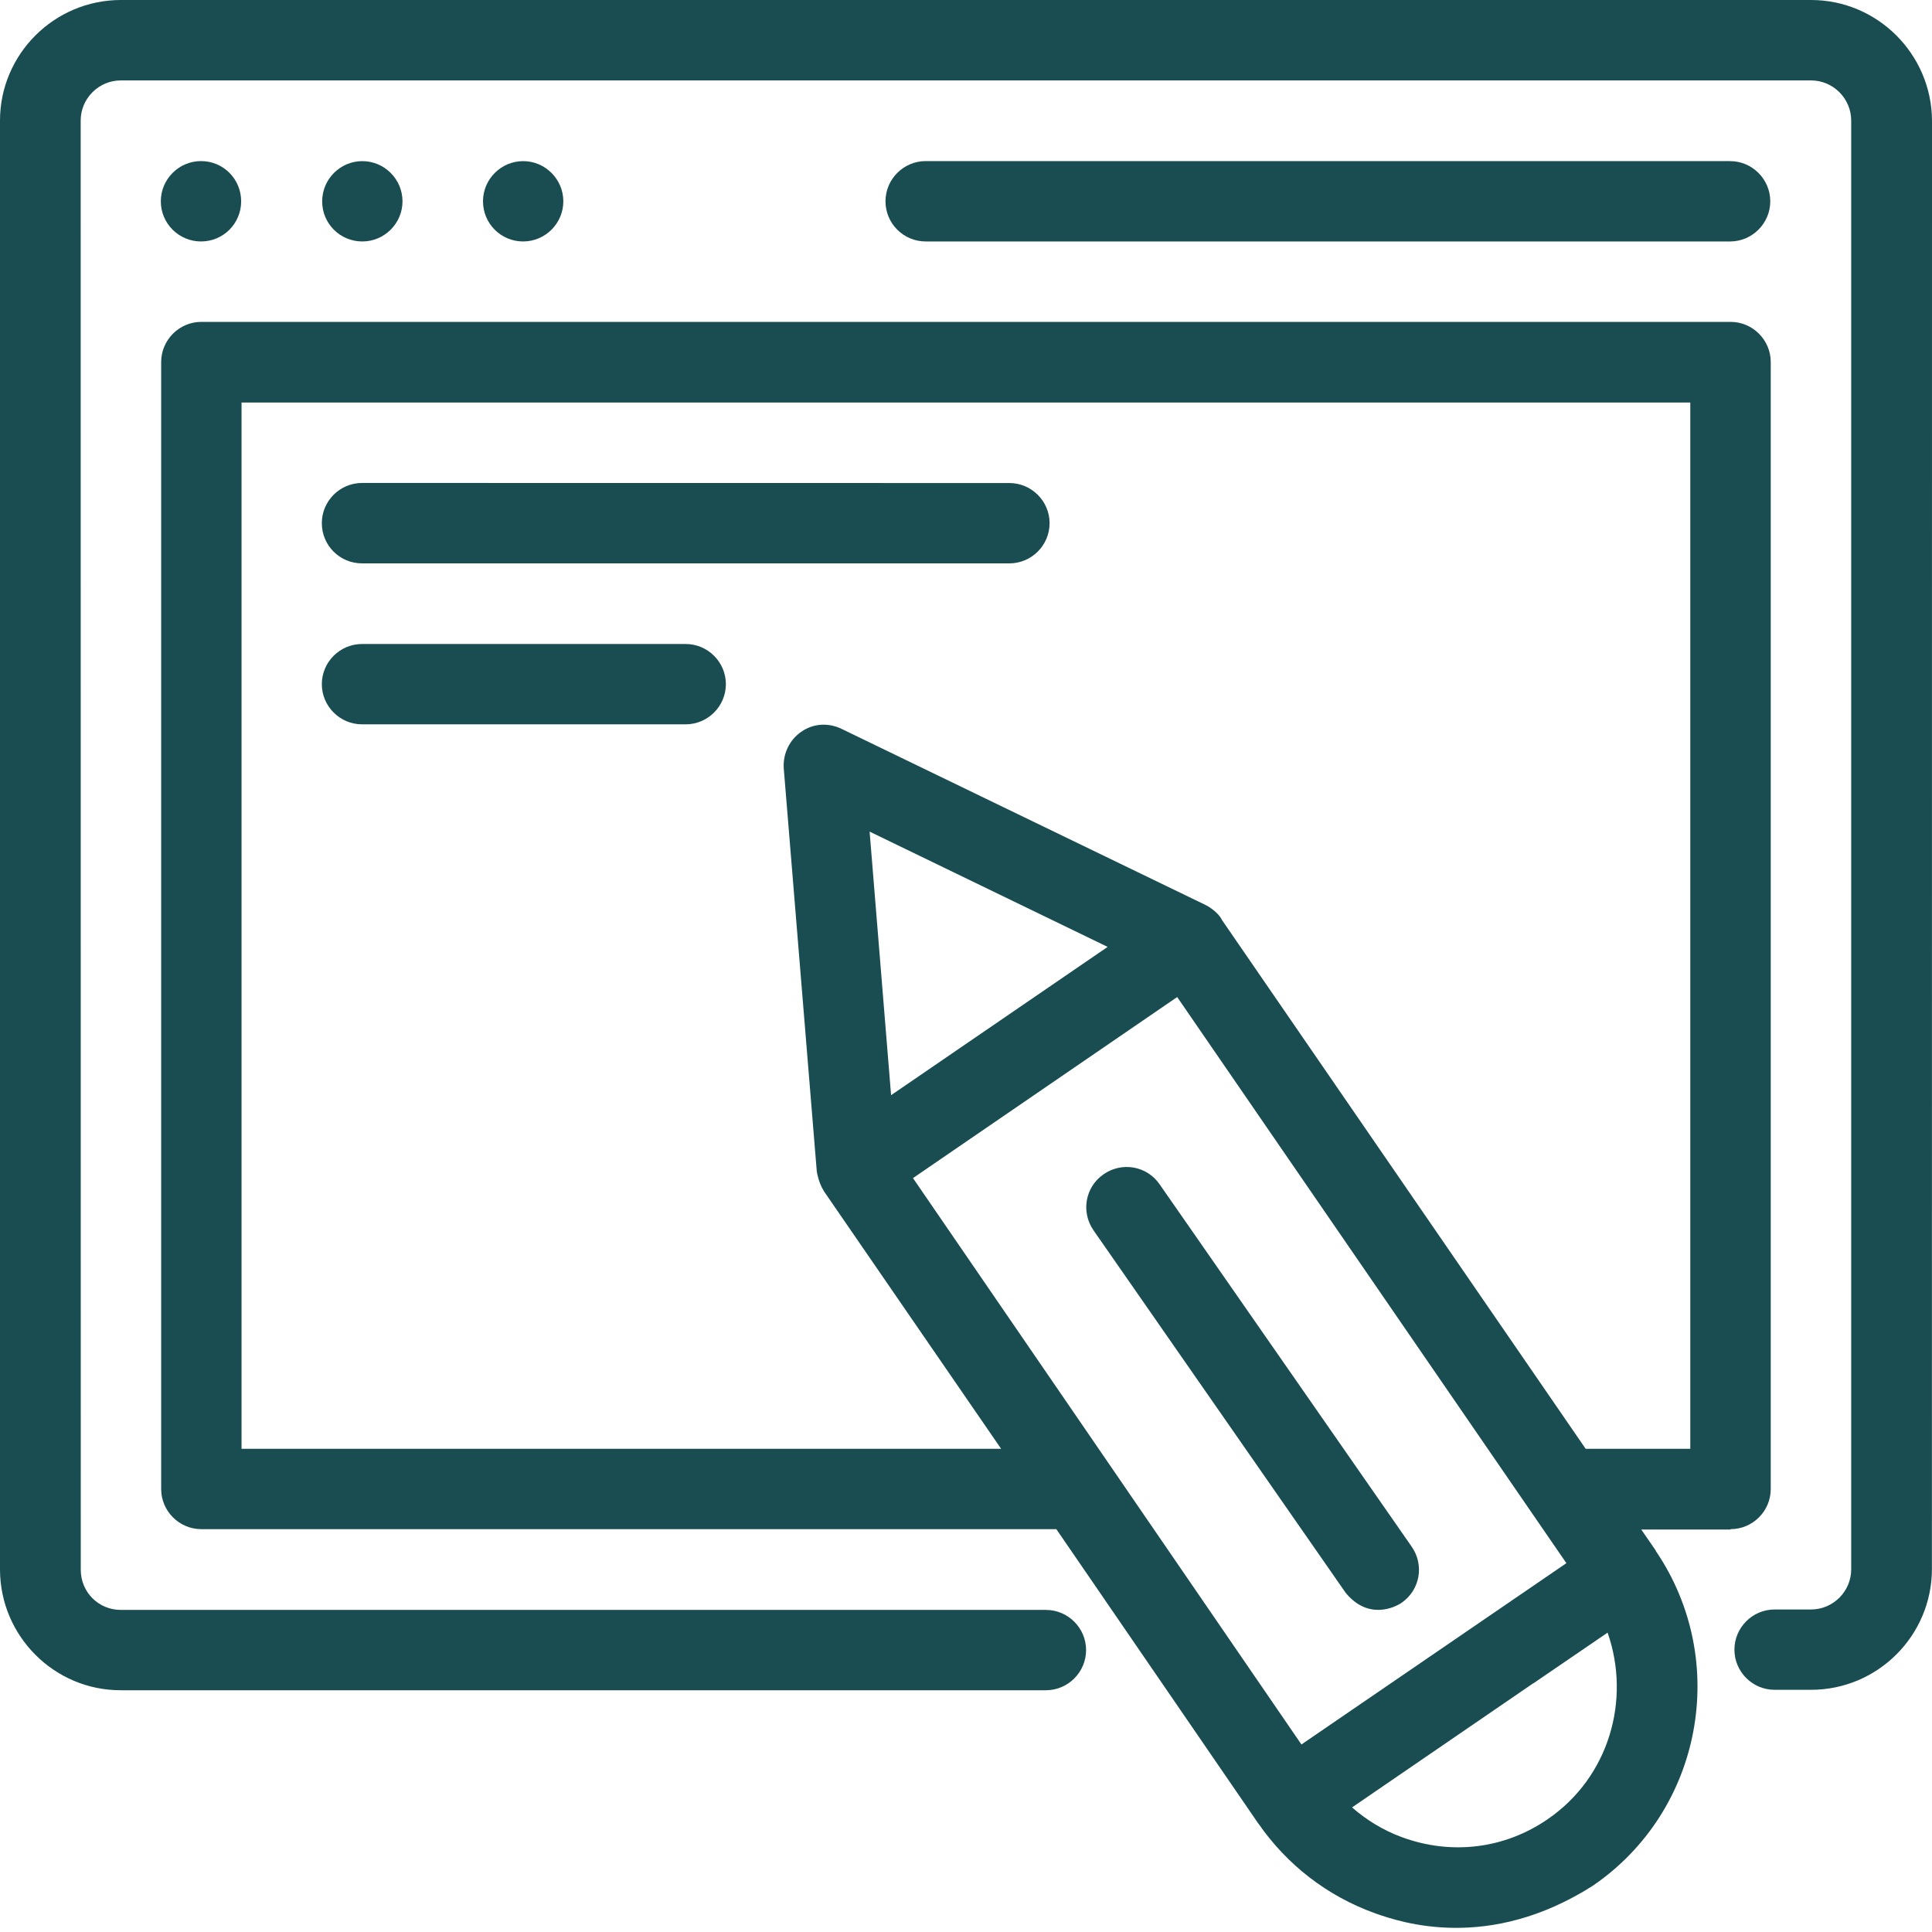
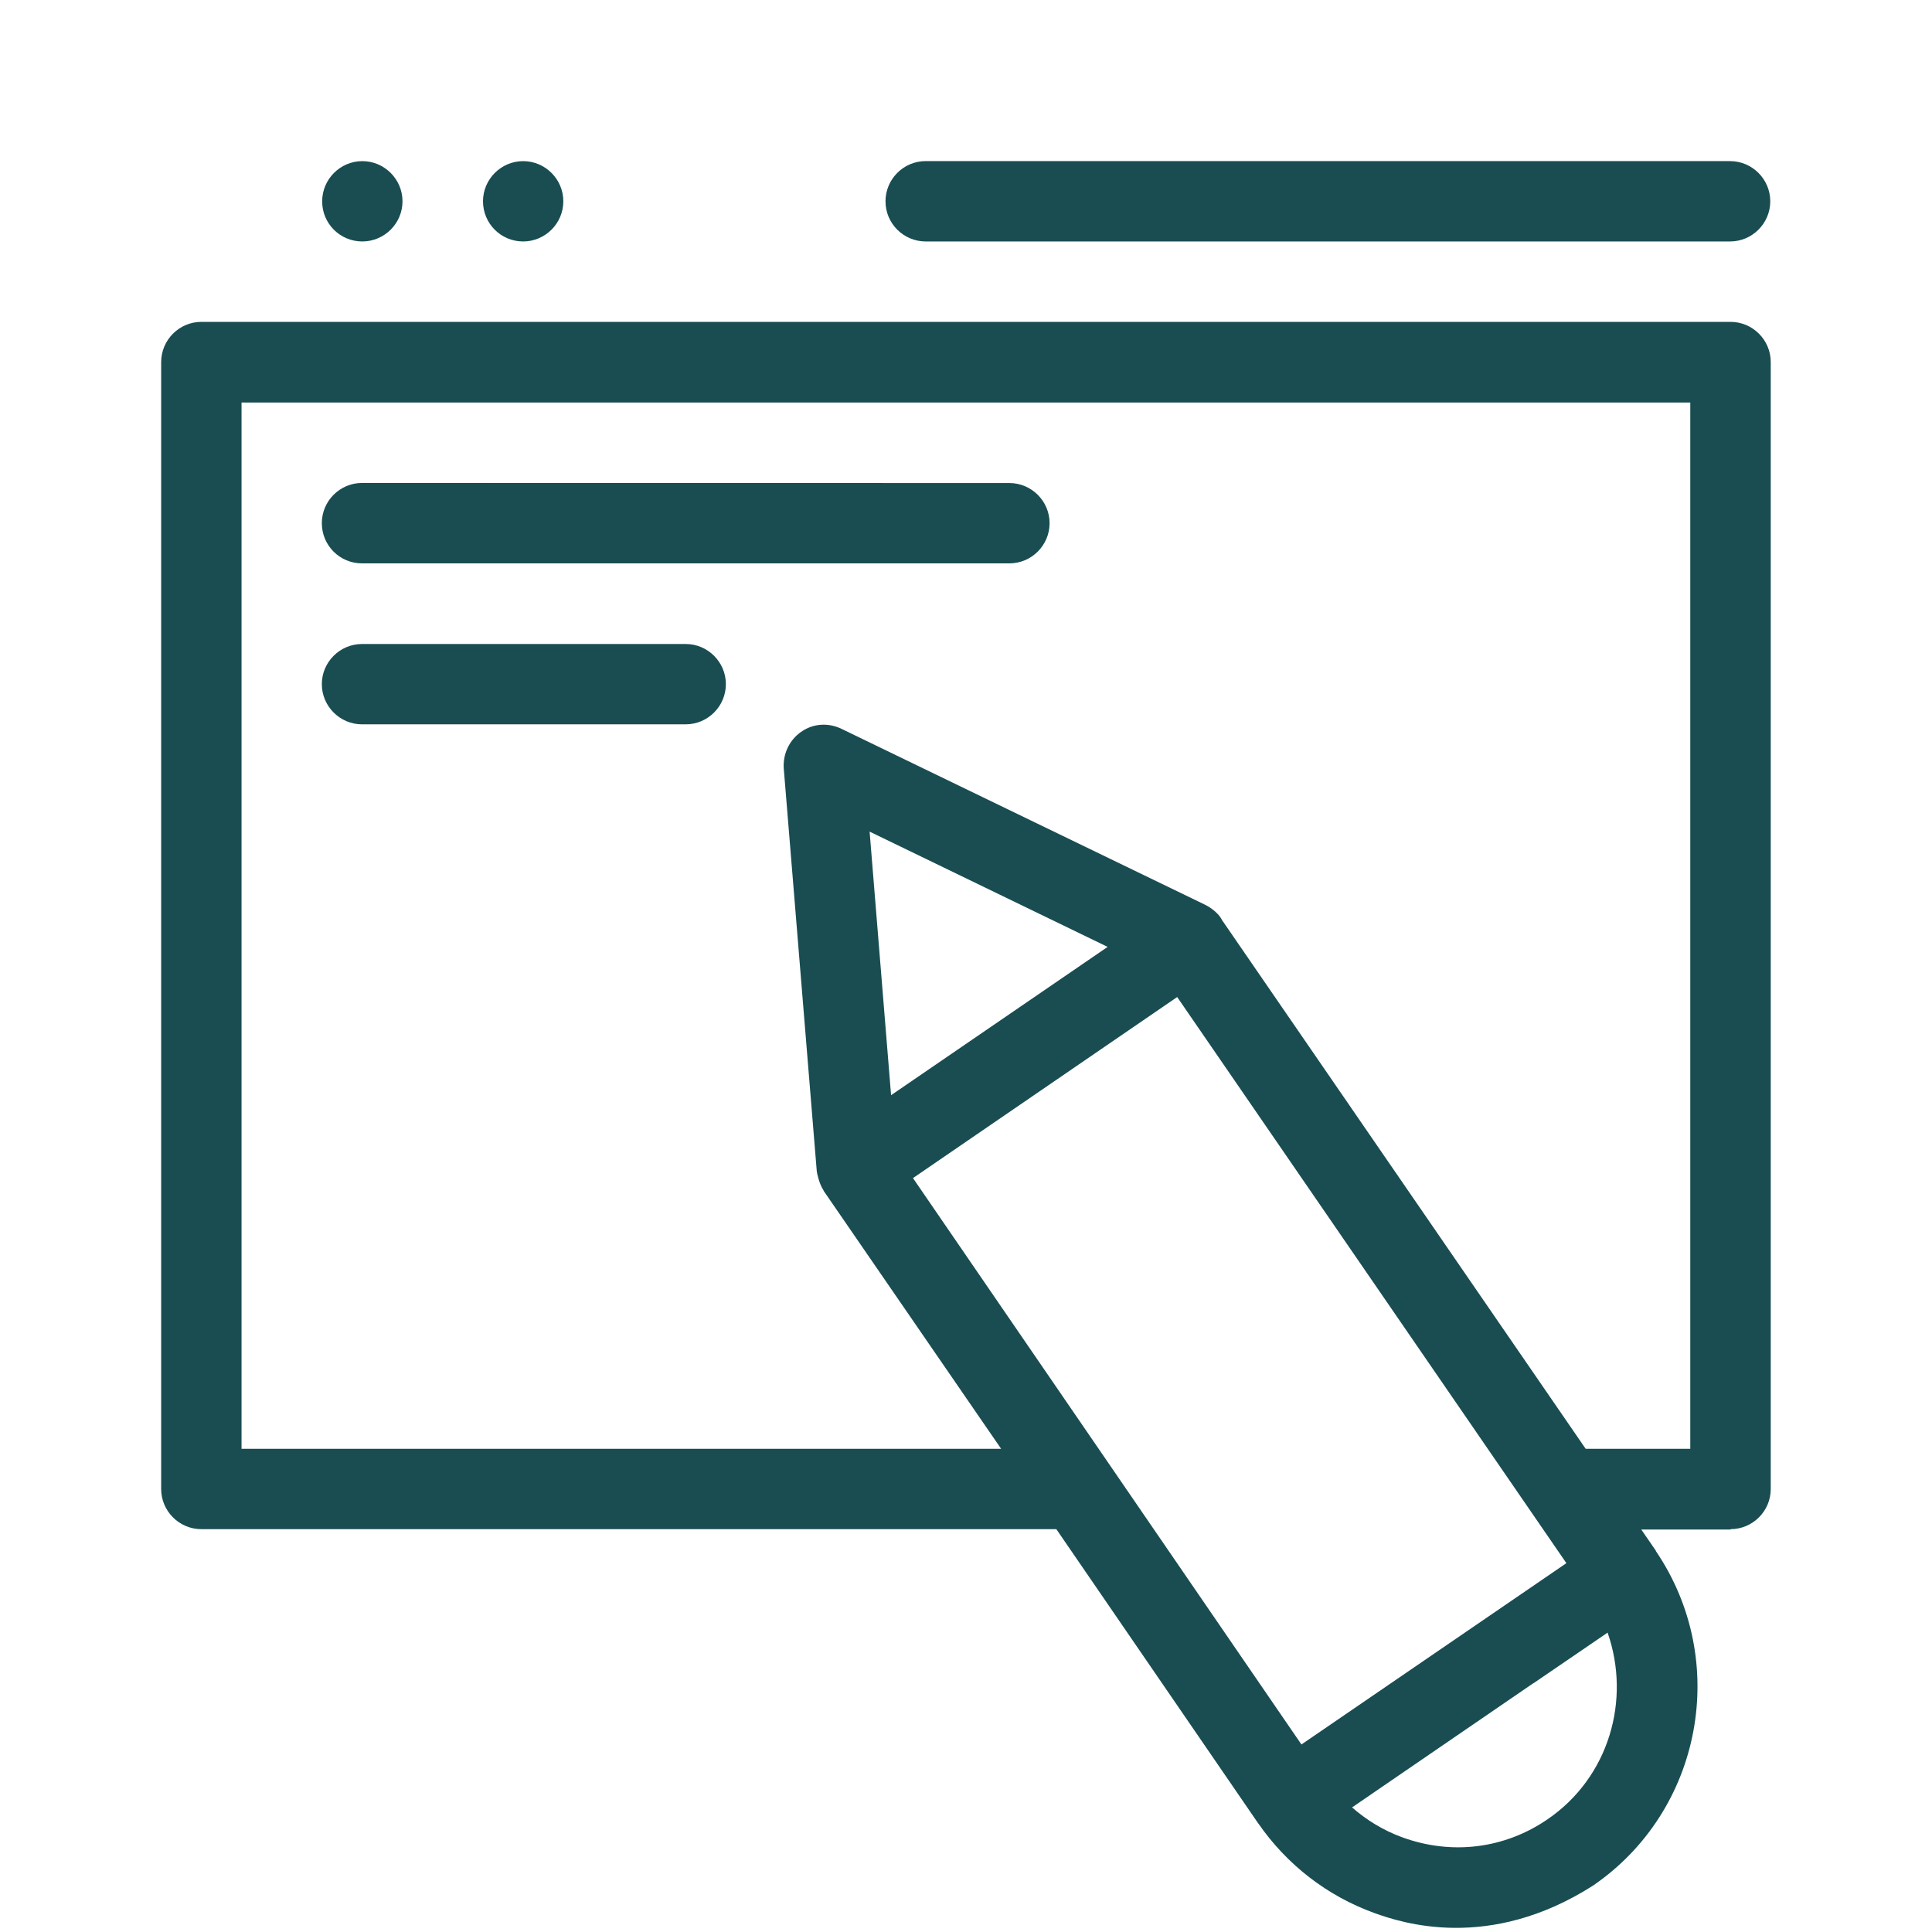
<svg xmlns="http://www.w3.org/2000/svg" width="45" height="45" viewBox="0 0 45 45" fill="none">
  <path d="M40.308 35.617C40.823 35.617 41.244 35.197 41.244 34.682V8.433C41.244 7.918 40.823 7.497 40.308 7.497H4.689C4.175 7.497 3.754 7.918 3.754 8.433V34.682C3.754 35.197 4.175 35.617 4.689 35.617H24.604L29.3 42.461C29.3 42.461 29.3 42.469 29.307 42.469C29.975 43.434 30.911 44.16 32.014 44.559C32.639 44.783 34.679 45.466 37.102 43.921C39.648 42.179 40.303 38.682 38.568 36.127V36.119L38.228 35.625H40.308L40.308 35.617ZM23.318 33.745H5.626V9.376H39.37V33.745H36.933L28.463 21.43C28.362 21.226 28.107 21.09 28.072 21.075L19.596 16.974C19.291 16.828 18.936 16.85 18.661 17.046C18.386 17.235 18.233 17.561 18.255 17.896L19.024 27.279C19.024 27.301 19.075 27.569 19.183 27.728V27.735L23.318 33.745ZM30.313 40.632L21.265 27.44L27.419 23.223L36.484 36.409L30.313 40.632ZM20.255 19.37L25.799 22.055L20.755 25.509L20.255 19.37ZM36.048 42.373C35.047 43.062 33.812 43.215 32.66 42.794C32.224 42.635 31.833 42.396 31.492 42.098L35.709 39.209C35.717 39.209 35.724 39.202 35.724 39.202L37.444 38.027C37.992 39.595 37.477 41.395 36.048 42.373Z" fill="#194D52" />
-   <path d="M42.184 0H2.816C1.263 0 0 1.263 0 2.809V36.553C0 38.106 1.263 39.369 2.808 39.369H24.362C24.876 39.369 25.297 38.948 25.297 38.433C25.297 37.919 24.876 37.498 24.362 37.498H2.816C2.294 37.498 1.881 37.084 1.881 36.562L1.879 2.809C1.879 2.294 2.3 1.873 2.814 1.873H42.182C42.697 1.873 43.118 2.294 43.118 2.809V36.553C43.118 37.067 42.697 37.488 42.182 37.488H41.333C40.819 37.488 40.398 37.909 40.398 38.424C40.398 38.938 40.819 39.359 41.333 39.359H42.182C43.735 39.359 44.998 38.096 44.998 36.544L45 2.808C44.992 1.263 43.73 0 42.184 0L42.184 0Z" fill="#194D52" />
-   <path d="M4.682 5.624C5.204 5.624 5.617 5.203 5.617 4.689C5.617 4.173 5.204 3.752 4.682 3.752C4.167 3.752 3.746 4.173 3.746 4.687C3.744 5.203 4.165 5.624 4.682 5.624Z" fill="#194D52" />
  <path d="M8.439 5.624C8.954 5.624 9.375 5.203 9.375 4.689C9.375 4.174 8.954 3.753 8.439 3.753C7.925 3.753 7.504 4.174 7.504 4.689C7.502 5.203 7.917 5.624 8.439 5.624Z" fill="#194D52" />
  <path d="M12.185 5.624C12.7 5.624 13.121 5.203 13.121 4.689C13.121 4.174 12.7 3.753 12.185 3.753C11.671 3.753 11.25 4.174 11.25 4.689C11.25 5.203 11.664 5.624 12.185 5.624Z" fill="#194D52" />
  <path d="M40.298 5.624C40.812 5.624 41.233 5.203 41.233 4.689C41.233 4.174 40.812 3.753 40.298 3.753L21.561 3.752C21.046 3.752 20.625 4.173 20.625 4.687C20.623 5.203 21.044 5.624 21.561 5.624L40.298 5.624Z" fill="#194D52" />
  <path d="M8.432 13.122H23.511C24.026 13.122 24.447 12.701 24.447 12.186C24.447 11.672 24.026 11.251 23.511 11.251L8.432 11.249C7.917 11.249 7.496 11.67 7.496 12.184C7.496 12.708 7.917 13.122 8.432 13.122Z" fill="#194D52" />
  <path d="M15.971 15H8.432C7.917 15 7.496 15.421 7.496 15.935C7.496 16.45 7.917 16.871 8.432 16.871H15.971C16.486 16.871 16.907 16.45 16.907 15.935C16.907 15.421 16.486 15 15.971 15Z" fill="#194D52" />
-   <path d="M27.009 27.584C26.712 27.155 26.132 27.054 25.703 27.352C25.275 27.649 25.174 28.229 25.471 28.658L31.342 37.098C31.864 37.736 32.482 37.446 32.648 37.33C33.077 37.032 33.178 36.452 32.88 36.024L27.009 27.584Z" fill="#194D52" />
</svg>